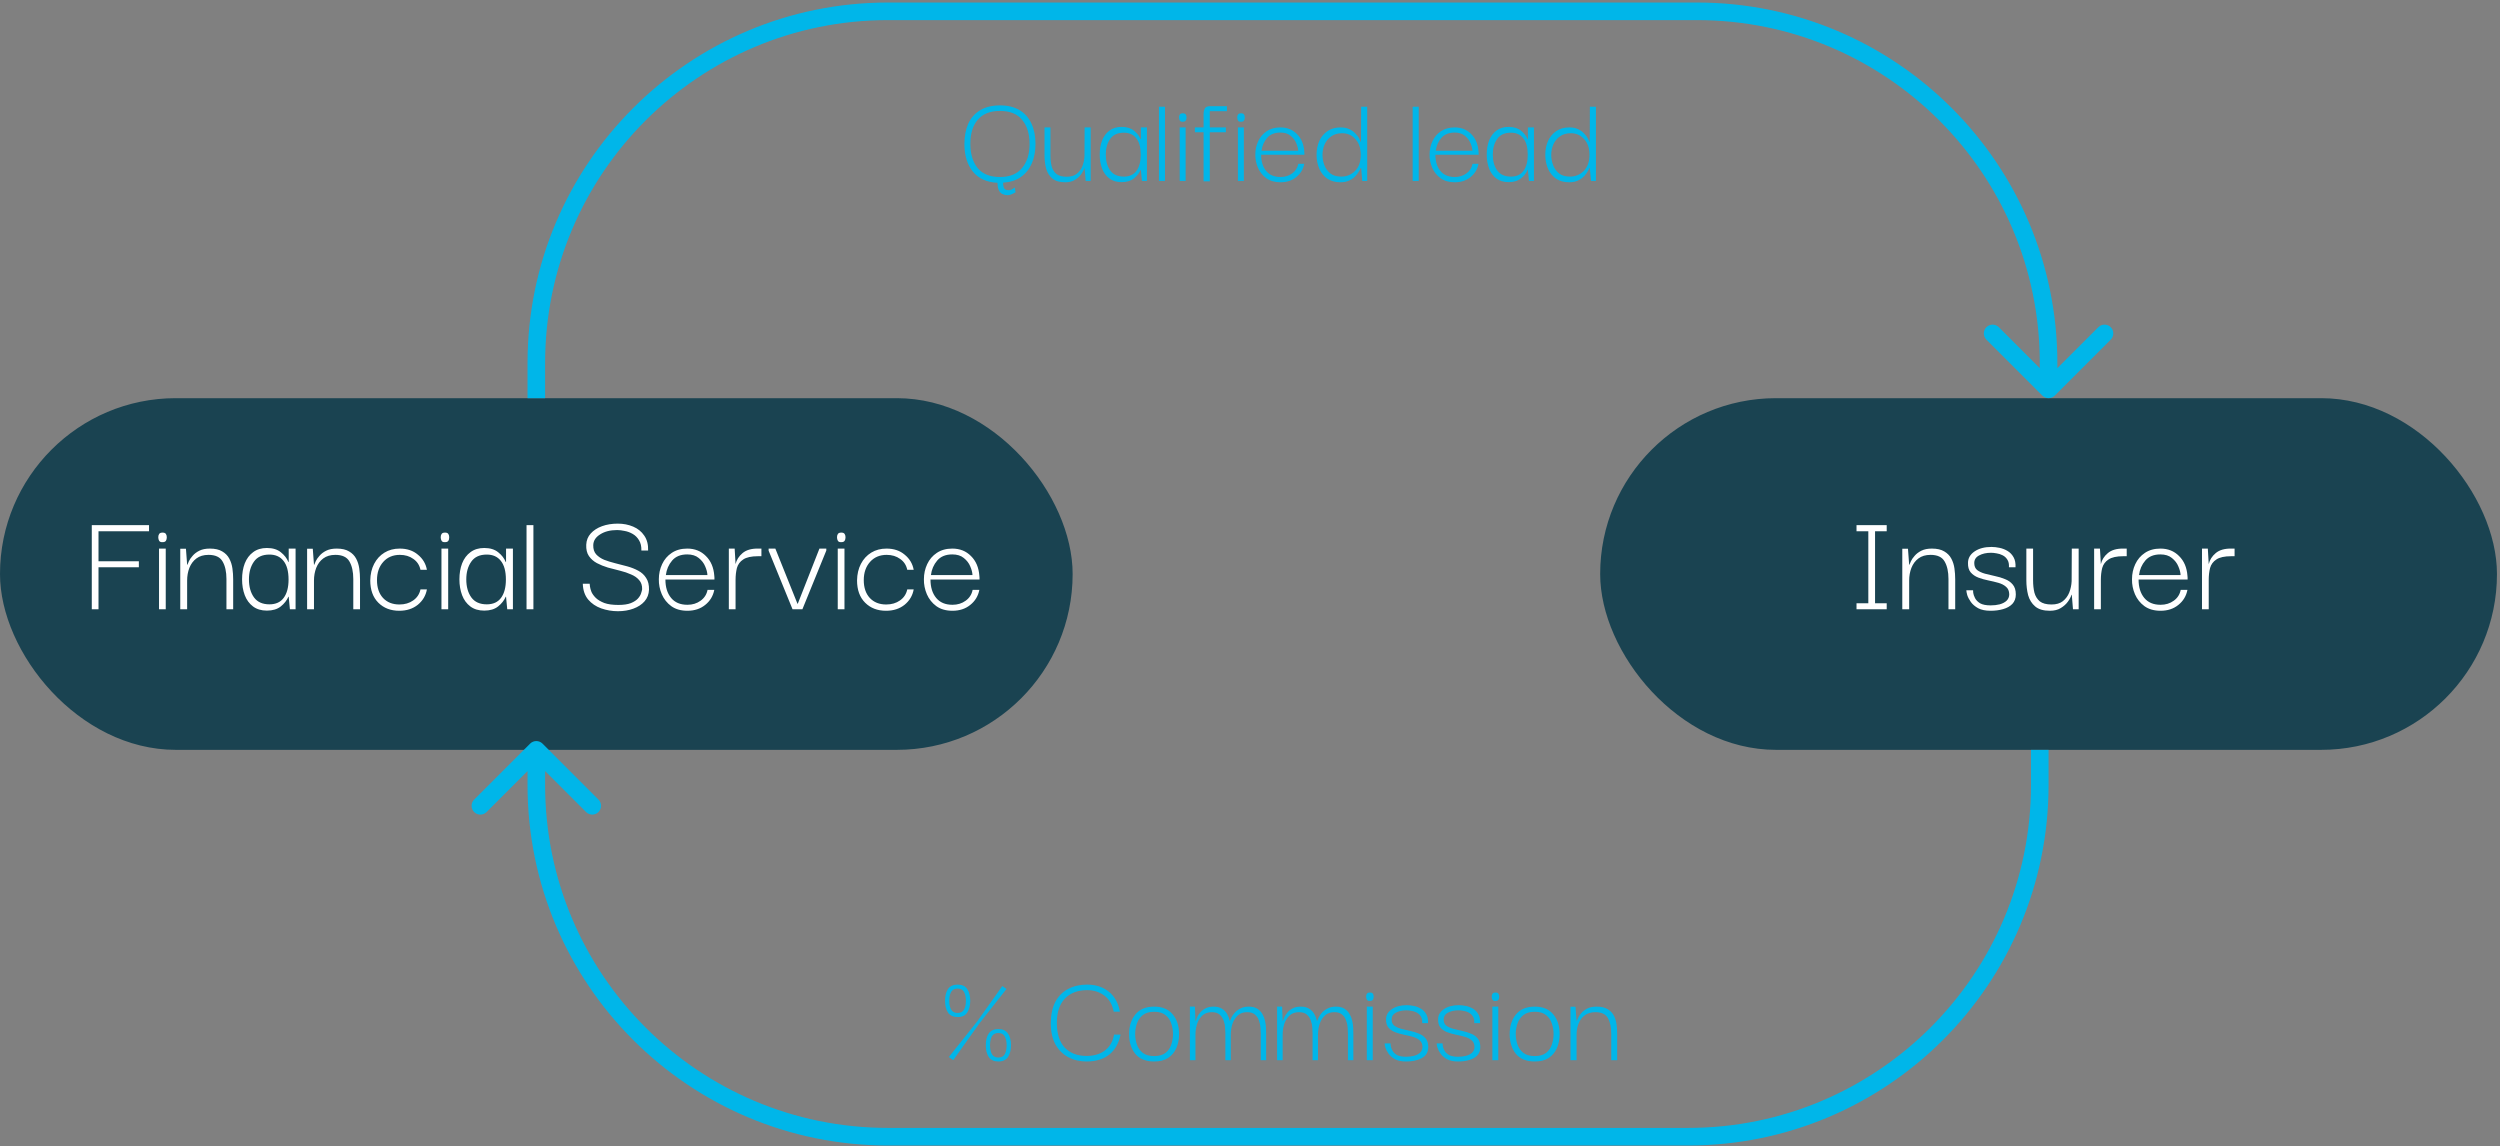
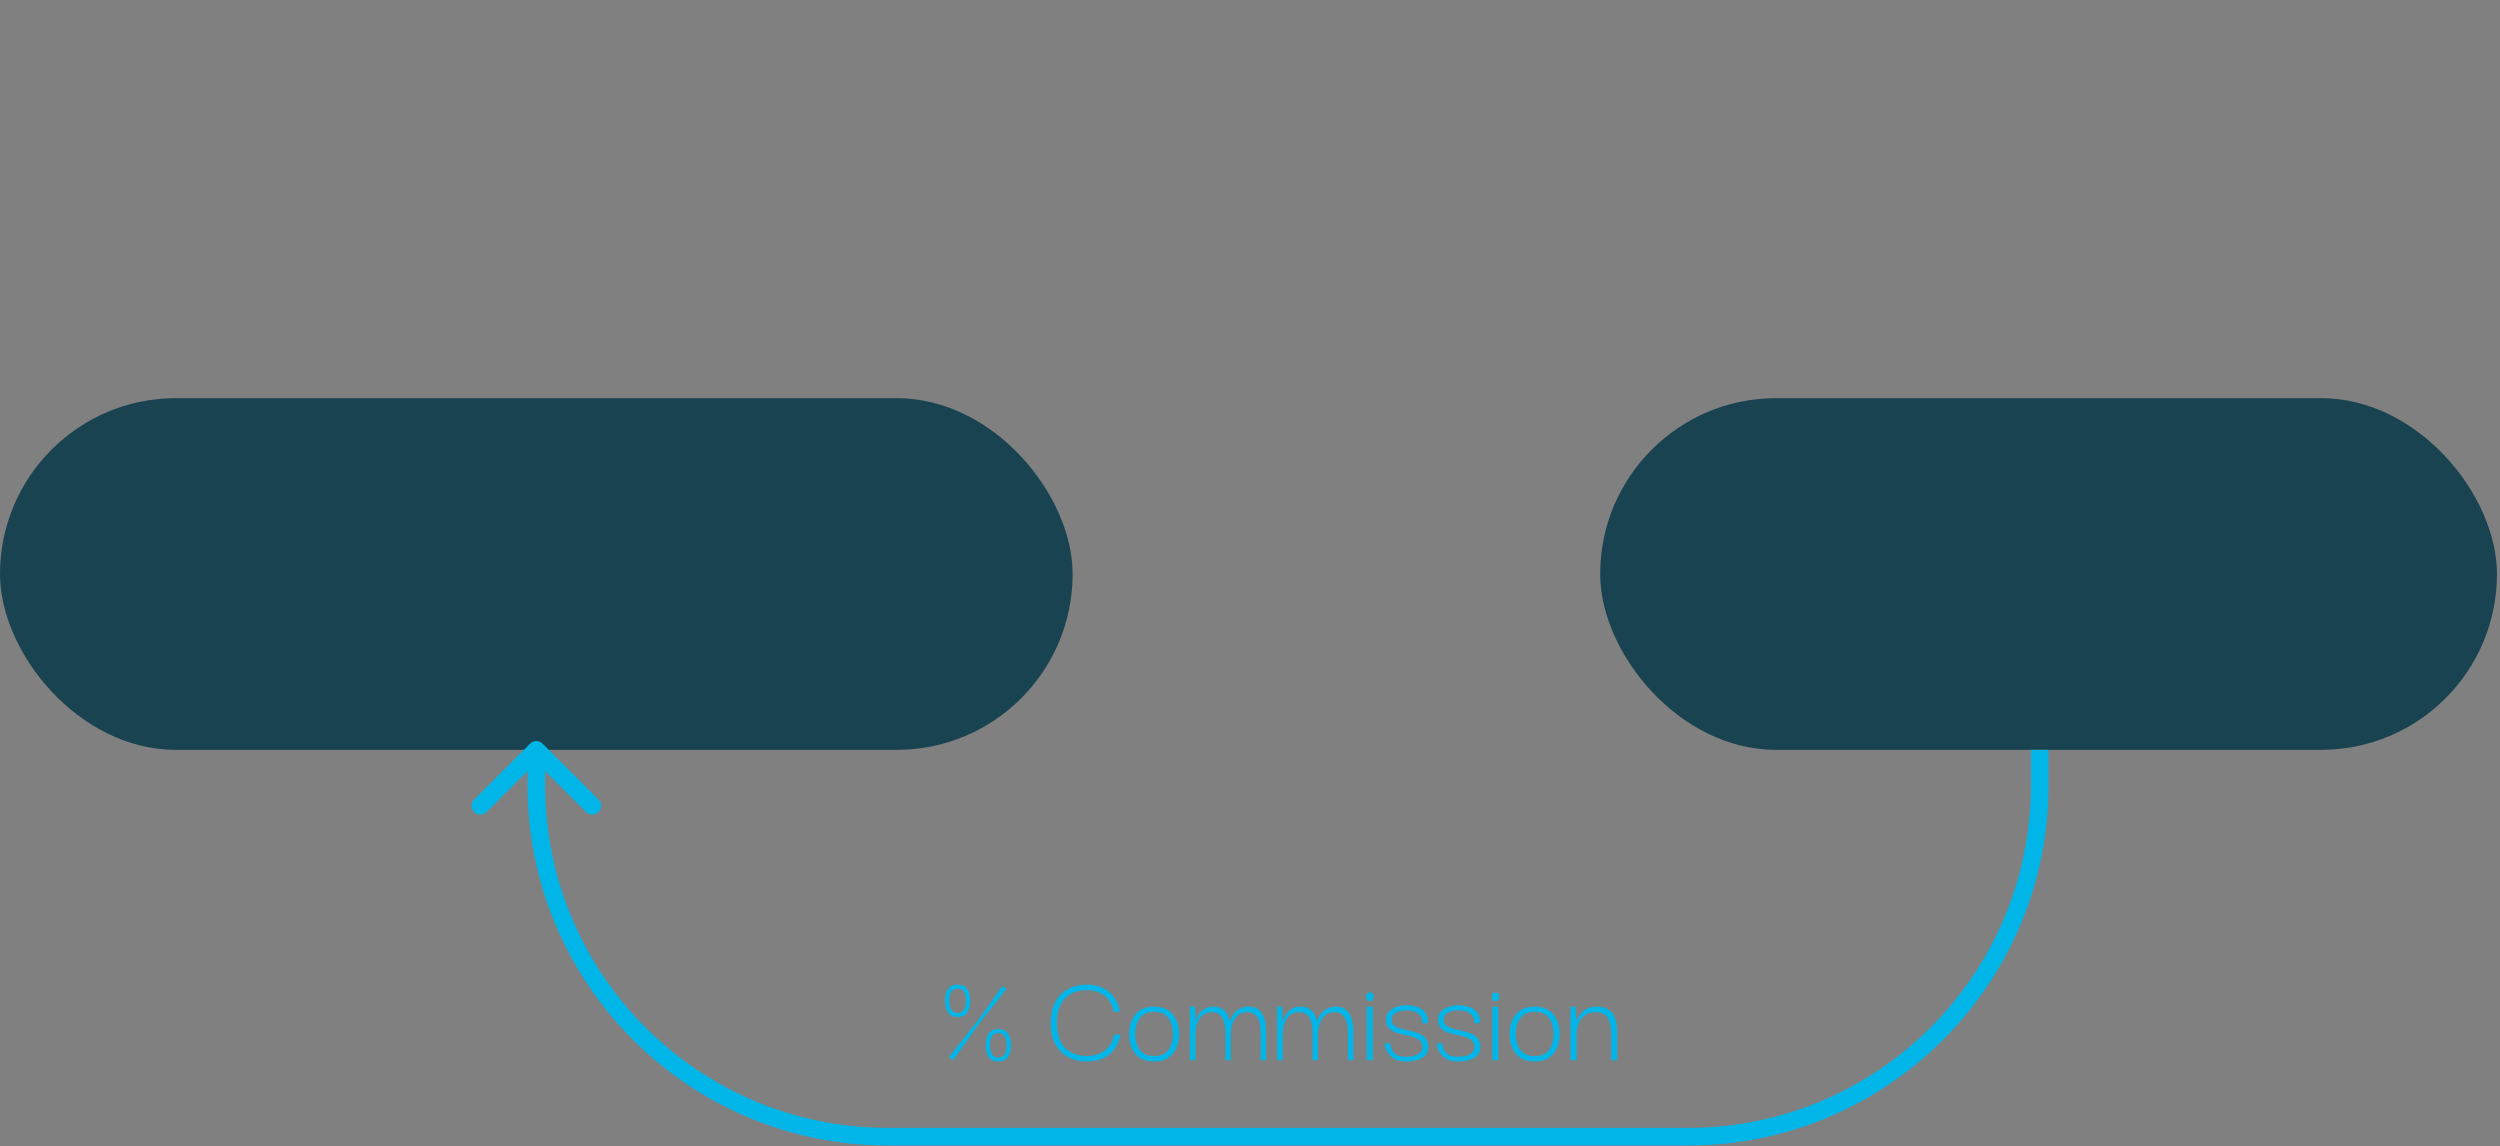
<svg xmlns="http://www.w3.org/2000/svg" width="663" height="304" viewBox="0 0 663 304" fill="none">
  <rect x="0" y="0" width="663" height="304" fill="#808080" stroke="none" />
  <rect y="105.594" width="284.464" height="93.267" rx="46.633" fill="#1A4351" />
  <rect x="424.365" y="105.594" width="237.83" height="93.267" rx="46.633" fill="#1A4351" />
-   <path d="M26.124 161.579H24.34V139.262H39.522V140.887H26.124V148.855H36.826V150.44H26.124V161.579ZM43.123 143.781C42.673 143.807 42.37 143.688 42.211 143.424C42.052 143.16 41.973 142.843 41.973 142.473C41.973 142.129 42.052 141.839 42.211 141.601C42.37 141.363 42.673 141.244 43.123 141.244C43.545 141.244 43.836 141.363 43.995 141.601C44.153 141.839 44.233 142.129 44.233 142.473C44.233 142.869 44.153 143.186 43.995 143.424C43.836 143.662 43.545 143.781 43.123 143.781ZM42.171 161.579V145.485H43.955V161.579H42.171ZM47.805 161.579V145.525H49.312L49.629 149.766H49.708C49.761 149.581 49.893 149.264 50.104 148.815C50.316 148.366 50.646 147.89 51.095 147.388C51.544 146.86 52.139 146.41 52.879 146.04C53.619 145.67 54.544 145.485 55.654 145.485C57.028 145.485 58.124 145.736 58.944 146.239C59.763 146.714 60.384 147.348 60.807 148.141C61.229 148.934 61.507 149.806 61.639 150.757C61.771 151.709 61.837 152.66 61.837 153.611V161.579H60.053V153.572C60.053 151.616 59.71 150.057 59.023 148.894C58.362 147.732 57.12 147.15 55.297 147.15C54.002 147.15 52.932 147.467 52.086 148.102C51.267 148.709 50.646 149.542 50.223 150.599C49.827 151.629 49.629 152.752 49.629 153.968V161.579H47.805ZM70.778 161.935C69.298 161.935 68.069 161.565 67.091 160.825C66.113 160.086 65.387 159.095 64.911 157.853C64.435 156.584 64.198 155.184 64.198 153.651C64.198 152.065 64.435 150.652 64.911 149.41C65.413 148.141 66.153 147.15 67.131 146.437C68.109 145.697 69.324 145.327 70.778 145.327C72.337 145.327 73.579 145.71 74.504 146.476C75.428 147.216 76.089 148.075 76.486 149.053H76.565V145.485H78.388V161.579H76.882L76.565 158.249H76.486C76.063 159.227 75.389 160.086 74.464 160.825C73.539 161.565 72.31 161.935 70.778 161.935ZM71.451 160.271C73.143 160.271 74.411 159.689 75.257 158.526C76.102 157.364 76.525 155.752 76.525 153.691C76.525 151.497 76.076 149.846 75.177 148.736C74.305 147.626 73.063 147.071 71.451 147.071C69.575 147.071 68.201 147.705 67.329 148.974C66.457 150.216 66.021 151.775 66.021 153.651C66.021 155.606 66.47 157.205 67.369 158.447C68.267 159.663 69.628 160.271 71.451 160.271ZM81.444 161.579V145.525H82.95L83.267 149.766H83.346C83.399 149.581 83.531 149.264 83.743 148.815C83.954 148.366 84.284 147.89 84.734 147.388C85.183 146.86 85.778 146.41 86.517 146.04C87.257 145.67 88.182 145.485 89.292 145.485C90.666 145.485 91.763 145.736 92.582 146.239C93.401 146.714 94.022 147.348 94.445 148.141C94.868 148.934 95.145 149.806 95.278 150.757C95.41 151.709 95.476 152.66 95.476 153.611V161.579H93.692V153.572C93.692 151.616 93.348 150.057 92.661 148.894C92.001 147.732 90.759 147.15 88.935 147.15C87.641 147.15 86.57 147.467 85.725 148.102C84.905 148.709 84.284 149.542 83.862 150.599C83.465 151.629 83.267 152.752 83.267 153.968V161.579H81.444ZM105.883 161.975C103.61 161.975 101.76 161.262 100.333 159.835C98.906 158.408 98.193 156.439 98.193 153.928C98.219 152.264 98.563 150.797 99.223 149.529C99.884 148.26 100.796 147.269 101.958 146.556C103.121 145.842 104.469 145.485 106.002 145.485C107.957 145.485 109.569 146.027 110.837 147.111C112.132 148.168 112.925 149.502 113.216 151.114H111.511C111.247 149.872 110.613 148.908 109.609 148.22C108.631 147.507 107.442 147.15 106.041 147.15C104.218 147.15 102.751 147.771 101.641 149.013C100.531 150.255 99.977 151.867 99.977 153.849C99.977 155.831 100.505 157.403 101.562 158.566C102.645 159.729 104.099 160.31 105.922 160.31C107.349 160.31 108.565 159.953 109.569 159.24C110.6 158.526 111.247 157.549 111.511 156.307H113.216C112.925 157.945 112.119 159.306 110.798 160.389C109.476 161.446 107.838 161.975 105.883 161.975ZM118.025 143.781C117.576 143.807 117.272 143.688 117.114 143.424C116.955 143.16 116.876 142.843 116.876 142.473C116.876 142.129 116.955 141.839 117.114 141.601C117.272 141.363 117.576 141.244 118.025 141.244C118.448 141.244 118.739 141.363 118.897 141.601C119.056 141.839 119.135 142.129 119.135 142.473C119.135 142.869 119.056 143.186 118.897 143.424C118.739 143.662 118.448 143.781 118.025 143.781ZM117.074 161.579V145.485H118.858V161.579H117.074ZM128.416 161.935C126.936 161.935 125.707 161.565 124.729 160.825C123.752 160.086 123.025 159.095 122.549 157.853C122.074 156.584 121.836 155.184 121.836 153.651C121.836 152.065 122.074 150.652 122.549 149.41C123.051 148.141 123.791 147.15 124.769 146.437C125.747 145.697 126.962 145.327 128.416 145.327C129.975 145.327 131.217 145.71 132.142 146.476C133.067 147.216 133.727 148.075 134.124 149.053H134.203V145.485H136.026V161.579H134.52L134.203 158.249H134.124C133.701 159.227 133.027 160.086 132.102 160.825C131.177 161.565 129.948 161.935 128.416 161.935ZM129.09 160.271C130.781 160.271 132.049 159.689 132.895 158.526C133.741 157.364 134.163 155.752 134.163 153.691C134.163 151.497 133.714 149.846 132.816 148.736C131.944 147.626 130.702 147.071 129.09 147.071C127.213 147.071 125.839 147.705 124.967 148.974C124.095 150.216 123.659 151.775 123.659 153.651C123.659 155.606 124.108 157.205 125.007 158.447C125.905 159.663 127.266 160.271 129.09 160.271ZM139.637 161.579V139.262H141.46V161.579H139.637ZM163.873 162.094C162.341 162.094 160.861 161.843 159.434 161.341C158.033 160.839 156.884 160.059 155.985 159.002C155.087 157.919 154.611 156.518 154.558 154.8H156.382C156.382 154.88 156.408 155.131 156.461 155.554C156.514 155.95 156.646 156.426 156.857 156.981C157.095 157.509 157.478 158.038 158.007 158.566C158.562 159.095 159.315 159.544 160.266 159.914C161.217 160.257 162.459 160.429 163.992 160.429C165.366 160.429 166.463 160.271 167.282 159.953C168.128 159.61 168.762 159.2 169.185 158.725C169.608 158.249 169.885 157.787 170.017 157.337C170.176 156.862 170.268 156.505 170.295 156.267C170.321 155.263 170.057 154.457 169.502 153.849C168.973 153.215 168.26 152.713 167.361 152.343C166.489 151.946 165.512 151.616 164.428 151.352C163.371 151.088 162.301 150.81 161.217 150.519C160.16 150.202 159.183 149.806 158.284 149.33C157.412 148.855 156.712 148.234 156.183 147.467C155.655 146.701 155.417 145.697 155.47 144.455C155.523 143.292 155.919 142.301 156.659 141.482C157.425 140.636 158.43 139.989 159.672 139.54C160.914 139.09 162.301 138.866 163.834 138.866C165.313 138.866 166.674 139.13 167.916 139.659C169.158 140.187 170.136 140.98 170.85 142.037C171.59 143.094 171.933 144.415 171.88 146.001H170.096C170.123 144.891 169.912 143.979 169.462 143.266C169.039 142.552 168.485 141.997 167.797 141.601C167.11 141.204 166.397 140.94 165.657 140.808C164.917 140.65 164.256 140.57 163.675 140.57C161.852 140.57 160.345 140.953 159.156 141.72C157.967 142.46 157.359 143.411 157.333 144.574C157.306 145.578 157.558 146.384 158.086 146.992C158.641 147.599 159.354 148.088 160.227 148.458C161.125 148.802 162.103 149.106 163.16 149.37C164.243 149.634 165.313 149.912 166.37 150.202C167.427 150.493 168.392 150.876 169.264 151.352C170.163 151.828 170.863 152.475 171.365 153.294C171.893 154.087 172.144 155.118 172.118 156.386C172.065 157.602 171.669 158.632 170.929 159.478C170.189 160.323 169.198 160.971 167.956 161.42C166.74 161.869 165.38 162.094 163.873 162.094ZM182.295 161.975C180.577 161.975 179.15 161.565 178.014 160.746C176.904 159.927 176.072 158.883 175.517 157.615C174.962 156.32 174.698 154.985 174.724 153.611C174.724 152.184 175.015 150.85 175.596 149.608C176.177 148.366 177.023 147.375 178.133 146.635C179.269 145.869 180.643 145.485 182.255 145.485C184.264 145.485 185.915 146.146 187.21 147.467C188.531 148.762 189.271 150.506 189.43 152.7C189.456 152.832 189.469 152.99 189.469 153.175C189.469 153.36 189.469 153.532 189.469 153.691H176.468C176.468 155.725 176.97 157.351 177.974 158.566C178.978 159.782 180.419 160.389 182.295 160.389C183.643 160.389 184.805 160.033 185.783 159.319C186.787 158.606 187.408 157.641 187.646 156.426H189.43C189.113 158.064 188.307 159.399 187.012 160.429C185.743 161.46 184.171 161.975 182.295 161.975ZM176.587 152.501H187.606C187.58 151.814 187.382 151.048 187.012 150.202C186.668 149.357 186.1 148.617 185.307 147.983C184.541 147.348 183.524 147.031 182.255 147.031C180.511 147.031 179.177 147.573 178.252 148.656C177.327 149.74 176.772 151.022 176.587 152.501ZM193.287 161.579V145.485H194.833L195.071 149.608C195.335 148.472 195.956 147.494 196.934 146.675C197.912 145.855 199.286 145.459 201.056 145.485H201.928V147.507H201.056C199.259 147.507 197.938 147.798 197.092 148.379C196.247 148.934 195.692 149.687 195.428 150.638C195.19 151.59 195.071 152.647 195.071 153.809V161.579H193.287ZM217.315 145.485H219.138V146.001L212.796 161.579H210.18L203.838 146.04V145.485H205.621L211.488 160.112H211.567L217.315 145.485ZM223.121 143.781C222.672 143.807 222.368 143.688 222.21 143.424C222.051 143.16 221.972 142.843 221.972 142.473C221.972 142.129 222.051 141.839 222.21 141.601C222.368 141.363 222.672 141.244 223.121 141.244C223.544 141.244 223.835 141.363 223.993 141.601C224.152 141.839 224.231 142.129 224.231 142.473C224.231 142.869 224.152 143.186 223.993 143.424C223.835 143.662 223.544 143.781 223.121 143.781ZM222.17 161.579V145.485H223.954V161.579H222.17ZM234.978 161.975C232.706 161.975 230.856 161.262 229.429 159.835C228.002 158.408 227.289 156.439 227.289 153.928C227.315 152.264 227.658 150.797 228.319 149.529C228.98 148.26 229.891 147.269 231.054 146.556C232.217 145.842 233.565 145.485 235.097 145.485C237.053 145.485 238.665 146.027 239.933 147.111C241.228 148.168 242.021 149.502 242.311 151.114H240.607C240.343 149.872 239.709 148.908 238.704 148.22C237.727 147.507 236.537 147.15 235.137 147.15C233.314 147.15 231.847 147.771 230.737 149.013C229.627 150.255 229.072 151.867 229.072 153.849C229.072 155.831 229.601 157.403 230.658 158.566C231.741 159.729 233.195 160.31 235.018 160.31C236.445 160.31 237.661 159.953 238.665 159.24C239.695 158.526 240.343 157.549 240.607 156.307H242.311C242.021 157.945 241.215 159.306 239.894 160.389C238.572 161.446 236.934 161.975 234.978 161.975ZM252.591 161.975C250.873 161.975 249.446 161.565 248.31 160.746C247.2 159.927 246.368 158.883 245.813 157.615C245.258 156.32 244.994 154.985 245.02 153.611C245.02 152.184 245.311 150.85 245.892 149.608C246.474 148.366 247.319 147.375 248.429 146.635C249.565 145.869 250.94 145.485 252.551 145.485C254.56 145.485 256.211 146.146 257.506 147.467C258.828 148.762 259.567 150.506 259.726 152.7C259.752 152.832 259.766 152.99 259.766 153.175C259.766 153.36 259.766 153.532 259.766 153.691H246.764C246.764 155.725 247.266 157.351 248.271 158.566C249.275 159.782 250.715 160.389 252.591 160.389C253.939 160.389 255.102 160.033 256.079 159.319C257.083 158.606 257.704 157.641 257.942 156.426H259.726C259.409 158.064 258.603 159.399 257.308 160.429C256.04 161.46 254.467 161.975 252.591 161.975ZM246.883 152.501H257.903C257.876 151.814 257.678 151.048 257.308 150.202C256.965 149.357 256.396 148.617 255.604 147.983C254.837 147.348 253.82 147.031 252.551 147.031C250.807 147.031 249.473 147.573 248.548 148.656C247.623 149.74 247.068 151.022 246.883 152.501Z" fill="white" />
-   <path d="M500.355 159.993V161.579H492.348V159.993H495.479V140.887H492.348V139.262H500.355V140.887H497.263V159.993H500.355ZM504.487 161.579V145.525H505.993L506.31 149.766H506.39C506.442 149.581 506.575 149.264 506.786 148.815C506.997 148.366 507.328 147.89 507.777 147.388C508.226 146.86 508.821 146.41 509.561 146.04C510.301 145.67 511.225 145.485 512.335 145.485C513.709 145.485 514.806 145.736 515.625 146.239C516.444 146.714 517.065 147.348 517.488 148.141C517.911 148.934 518.189 149.806 518.321 150.757C518.453 151.709 518.519 152.66 518.519 153.611V161.579H516.735V153.572C516.735 151.616 516.392 150.057 515.705 148.894C515.044 147.732 513.802 147.15 511.979 147.15C510.684 147.15 509.613 147.467 508.768 148.102C507.949 148.709 507.328 149.542 506.905 150.599C506.508 151.629 506.31 152.752 506.31 153.968V161.579H504.487ZM527.895 161.975C526.548 161.975 525.451 161.75 524.605 161.301C523.76 160.825 523.112 160.271 522.663 159.636C522.214 159.002 521.897 158.394 521.712 157.813C521.553 157.232 521.474 156.809 521.474 156.545H523.258C523.258 156.571 523.271 156.796 523.297 157.218C523.35 157.615 523.509 158.077 523.773 158.606C524.037 159.134 524.486 159.597 525.121 159.993C525.781 160.363 526.719 160.548 527.935 160.548C528.781 160.548 529.573 160.456 530.313 160.271C531.08 160.059 531.687 159.742 532.137 159.319C532.612 158.87 532.85 158.289 532.85 157.575C532.824 156.73 532.546 156.082 532.018 155.633C531.489 155.157 530.802 154.8 529.956 154.563C529.111 154.325 528.226 154.113 527.301 153.928C526.376 153.743 525.491 153.492 524.645 153.175C523.826 152.858 523.152 152.396 522.623 151.788C522.121 151.18 521.883 150.348 521.91 149.291C521.91 148.049 522.491 147.031 523.654 146.239C524.817 145.446 526.31 145.049 528.133 145.049C528.82 145.049 529.534 145.129 530.274 145.287C531.04 145.446 531.753 145.723 532.414 146.12C533.075 146.516 533.603 147.071 534 147.784C534.396 148.472 534.568 149.357 534.515 150.44H532.771C532.824 149.621 532.691 148.96 532.374 148.458C532.057 147.93 531.634 147.533 531.106 147.269C530.604 147.005 530.075 146.833 529.52 146.754C528.965 146.648 528.463 146.595 528.014 146.595C526.772 146.595 525.715 146.833 524.843 147.309C523.997 147.758 523.575 148.432 523.575 149.33C523.575 150.15 523.839 150.771 524.367 151.193C524.896 151.59 525.583 151.907 526.429 152.145C527.274 152.356 528.16 152.567 529.084 152.779C530.009 152.964 530.881 153.228 531.701 153.572C532.546 153.889 533.233 154.364 533.762 154.999C534.317 155.633 534.594 156.518 534.594 157.654C534.594 158.659 534.29 159.491 533.682 160.152C533.075 160.786 532.255 161.248 531.225 161.539C530.221 161.83 529.111 161.975 527.895 161.975ZM543.611 161.975C541.92 161.975 540.625 161.592 539.727 160.825C538.828 160.059 538.207 159.068 537.864 157.853C537.547 156.611 537.388 155.289 537.388 153.889V145.485H539.172V153.889C539.172 155.104 539.291 156.201 539.528 157.179C539.793 158.13 540.268 158.896 540.955 159.478C541.669 160.033 542.7 160.31 544.047 160.31C545.316 160.31 546.32 160.02 547.06 159.438C547.826 158.83 548.394 158.064 548.764 157.139C549.134 156.188 549.346 155.184 549.398 154.127L549.438 145.485H551.261V161.579H549.755L549.438 157.734H549.359C549.2 158.289 548.883 158.896 548.407 159.557C547.932 160.218 547.298 160.786 546.505 161.262C545.739 161.737 544.774 161.975 543.611 161.975ZM555.363 161.579V145.485H556.909L557.147 149.608C557.411 148.472 558.032 147.494 559.01 146.675C559.988 145.855 561.362 145.459 563.132 145.485H564.004V147.507H563.132C561.335 147.507 560.014 147.798 559.168 148.379C558.323 148.934 557.768 149.687 557.504 150.638C557.266 151.59 557.147 152.647 557.147 153.809V161.579H555.363ZM572.977 161.975C571.259 161.975 569.832 161.565 568.696 160.746C567.586 159.927 566.754 158.883 566.199 157.615C565.644 156.32 565.38 154.985 565.406 153.611C565.406 152.184 565.697 150.85 566.278 149.608C566.86 148.366 567.705 147.375 568.815 146.635C569.951 145.869 571.326 145.485 572.937 145.485C574.946 145.485 576.597 146.146 577.892 147.467C579.214 148.762 579.953 150.506 580.112 152.7C580.138 152.832 580.152 152.99 580.152 153.175C580.152 153.36 580.152 153.532 580.152 153.691H567.15C567.15 155.725 567.652 157.351 568.657 158.566C569.661 159.782 571.101 160.389 572.977 160.389C574.325 160.389 575.488 160.033 576.465 159.319C577.469 158.606 578.09 157.641 578.328 156.426H580.112C579.795 158.064 578.989 159.399 577.694 160.429C576.426 161.46 574.853 161.975 572.977 161.975ZM567.269 152.501H578.289C578.262 151.814 578.064 151.048 577.694 150.202C577.351 149.357 576.782 148.617 575.99 147.983C575.223 147.348 574.206 147.031 572.937 147.031C571.193 147.031 569.859 147.573 568.934 148.656C568.009 149.74 567.454 151.022 567.269 152.501ZM583.969 161.579V145.485H585.515L585.753 149.608C586.017 148.472 586.638 147.494 587.616 146.675C588.594 145.855 589.968 145.459 591.738 145.485H592.611V147.507H591.738C589.942 147.507 588.62 147.798 587.775 148.379C586.929 148.934 586.374 149.687 586.11 150.638C585.872 151.59 585.753 152.647 585.753 153.809V161.579H583.969Z" fill="white" />
-   <path d="M541.631 104.911C542.542 105.821 544.018 105.821 544.929 104.911L559.767 90.072C560.678 89.161 560.678 87.685 559.767 86.774C558.857 85.864 557.38 85.864 556.47 86.774L543.28 99.964L530.09 86.774C529.179 85.864 527.703 85.864 526.792 86.774C525.882 87.685 525.882 89.161 526.792 90.072L541.631 104.911ZM144.564 105.594V96.267H139.901V105.594H144.564ZM235.499 5.332H450.013V0.668H235.499V5.332ZM540.948 96.267V103.262H545.612V96.267H540.948ZM450.013 5.332C500.235 5.332 540.948 46.045 540.948 96.267H545.612C545.612 43.469 502.811 0.668 450.013 0.668V5.332ZM144.564 96.267C144.564 46.045 185.277 5.332 235.499 5.332V0.668C182.702 0.668 139.901 43.469 139.901 96.267H144.564Z" fill="#00B6E9" />
  <path d="M143.88 197.212C142.97 196.301 141.493 196.301 140.583 197.212L125.744 212.051C124.834 212.961 124.834 214.437 125.744 215.348C126.655 216.259 128.131 216.259 129.042 215.348L142.232 202.158L155.421 215.348C156.332 216.259 157.808 216.259 158.719 215.348C159.63 214.437 159.63 212.961 158.719 212.051L143.88 197.212ZM538.616 198.861L538.616 208.187L543.279 208.187L543.279 198.861L538.616 198.861ZM447.68 299.122L235.498 299.122L235.498 303.786L447.68 303.786L447.68 299.122ZM144.563 208.187L144.563 198.861L139.9 198.861L139.9 208.187L144.563 208.187ZM235.498 299.122C185.276 299.122 144.563 258.409 144.563 208.187L139.9 208.187C139.9 260.985 182.701 303.786 235.498 303.786L235.498 299.122ZM538.616 208.187C538.616 258.409 497.903 299.122 447.68 299.122L447.68 303.786C500.478 303.786 543.279 260.985 543.279 208.187L538.616 208.187Z" fill="#00B6E9" />
  <path d="M253.985 269.72C252.819 269.72 251.968 269.336 251.432 268.566C250.896 267.773 250.628 266.724 250.628 265.418C250.628 264.113 250.884 263.075 251.397 262.306C251.933 261.513 252.796 261.117 253.985 261.117C255.151 261.117 255.99 261.513 256.503 262.306C257.04 263.075 257.308 264.113 257.308 265.418C257.308 266.678 257.04 267.715 256.503 268.531C255.99 269.324 255.151 269.72 253.985 269.72ZM252.796 281.157L251.642 280.318L259.161 270.875L265.807 261.501L266.926 262.271L259.791 271.329L252.796 281.157ZM253.95 268.636C254.766 268.636 255.338 268.333 255.664 267.727C255.99 267.121 256.154 266.351 256.154 265.418C256.154 264.462 255.99 263.681 255.664 263.075C255.338 262.469 254.766 262.166 253.95 262.166C253.157 262.166 252.586 262.469 252.236 263.075C251.91 263.658 251.747 264.439 251.747 265.418C251.747 266.351 251.91 267.121 252.236 267.727C252.586 268.333 253.157 268.636 253.95 268.636ZM264.757 281.507C263.615 281.507 262.776 281.122 262.239 280.353C261.703 279.56 261.435 278.511 261.435 277.205C261.435 275.899 261.691 274.862 262.204 274.092C262.741 273.299 263.592 272.903 264.757 272.903C265.923 272.903 266.774 273.299 267.311 274.092C267.847 274.862 268.115 275.899 268.115 277.205C268.115 278.464 267.847 279.502 267.311 280.318C266.774 281.111 265.923 281.507 264.757 281.507ZM264.757 280.458C265.574 280.458 266.145 280.155 266.471 279.548C266.798 278.919 266.961 278.149 266.961 277.24C266.961 276.284 266.798 275.503 266.471 274.897C266.145 274.267 265.574 273.952 264.757 273.952C263.965 273.952 263.393 274.255 263.044 274.862C262.717 275.445 262.554 276.237 262.554 277.24C262.554 278.149 262.717 278.919 263.044 279.548C263.393 280.155 263.965 280.458 264.757 280.458ZM288.146 281.507C286.35 281.507 284.73 281.122 283.284 280.353C281.862 279.583 280.731 278.452 279.892 276.96C279.075 275.445 278.667 273.568 278.667 271.329C278.691 269.068 279.099 267.179 279.892 265.663C280.708 264.148 281.839 263.017 283.284 262.271C284.73 261.501 286.397 261.117 288.286 261.117C290.571 261.117 292.483 261.734 294.021 262.97C295.584 264.206 296.575 265.978 296.994 268.286H295.351C295.001 266.421 294.185 265.01 292.902 264.054C291.62 263.075 290.081 262.585 288.286 262.585C285.814 262.585 283.855 263.332 282.41 264.824C280.987 266.316 280.276 268.461 280.276 271.259C280.276 274.151 280.976 276.342 282.375 277.835C283.797 279.304 285.721 280.038 288.146 280.038C290.128 280.038 291.76 279.548 293.042 278.569C294.325 277.59 295.129 276.191 295.455 274.372H297.169C296.726 276.634 295.735 278.394 294.196 279.653C292.657 280.889 290.641 281.507 288.146 281.507ZM306.08 281.507C303.865 281.507 302.198 280.831 301.079 279.478C299.983 278.103 299.435 276.366 299.435 274.267C299.435 272.122 299.994 270.373 301.114 269.021C302.233 267.645 303.888 266.957 306.08 266.957C308.225 266.957 309.857 267.634 310.976 268.986C312.119 270.315 312.69 272.075 312.69 274.267C312.69 275.643 312.445 276.879 311.956 277.974C311.489 279.047 310.767 279.91 309.787 280.563C308.831 281.192 307.596 281.507 306.08 281.507ZM306.08 280.073C307.386 280.073 308.4 279.782 309.123 279.199C309.846 278.616 310.347 277.881 310.627 276.995C310.93 276.086 311.081 275.165 311.081 274.232C311.081 273.276 310.93 272.355 310.627 271.469C310.347 270.56 309.846 269.814 309.123 269.231C308.4 268.624 307.386 268.321 306.08 268.321C304.774 268.321 303.76 268.624 303.037 269.231C302.314 269.814 301.801 270.56 301.498 271.469C301.195 272.355 301.044 273.276 301.044 274.232C301.044 275.165 301.195 276.086 301.498 276.995C301.801 277.881 302.314 278.616 303.037 279.199C303.76 279.782 304.774 280.073 306.08 280.073ZM315.565 281.157V266.957H316.894L317.034 270.735H317.104C317.174 270.525 317.29 270.222 317.454 269.825C317.64 269.406 317.908 268.986 318.258 268.566C318.608 268.123 319.074 267.75 319.657 267.447C320.24 267.121 320.963 266.957 321.826 266.957C322.758 266.957 323.504 267.144 324.064 267.517C324.647 267.867 325.102 268.333 325.428 268.916C325.754 269.499 325.988 270.105 326.128 270.735H326.197C326.267 270.525 326.396 270.222 326.582 269.825C326.792 269.406 327.083 268.986 327.457 268.566C327.853 268.123 328.354 267.75 328.96 267.447C329.567 267.121 330.301 266.957 331.164 266.957C332.097 266.957 332.854 267.144 333.437 267.517C334.02 267.89 334.475 268.368 334.801 268.951C335.128 269.511 335.361 270.117 335.501 270.77C335.641 271.423 335.722 272.052 335.746 272.658C335.769 273.241 335.781 273.731 335.781 274.127V281.157H334.347V274.092C334.347 273.696 334.323 273.195 334.277 272.588C334.253 271.959 334.125 271.329 333.892 270.7C333.682 270.047 333.332 269.511 332.843 269.091C332.353 268.648 331.654 268.426 330.744 268.426C329.742 268.426 328.926 268.706 328.296 269.266C327.666 269.825 327.188 270.56 326.862 271.469C326.559 272.378 326.407 273.369 326.407 274.442V281.157H324.973V274.092C324.973 273.696 324.95 273.195 324.903 272.588C324.88 271.959 324.752 271.329 324.519 270.7C324.309 270.047 323.959 269.511 323.469 269.091C322.98 268.648 322.28 268.426 321.371 268.426C320.368 268.426 319.552 268.706 318.923 269.266C318.293 269.825 317.815 270.56 317.489 271.469C317.186 272.378 317.034 273.369 317.034 274.442V281.157H315.565ZM338.688 281.157V266.957H340.017L340.157 270.735H340.227C340.297 270.525 340.414 270.222 340.577 269.825C340.763 269.406 341.032 268.986 341.381 268.566C341.731 268.123 342.197 267.75 342.78 267.447C343.363 267.121 344.086 266.957 344.949 266.957C345.881 266.957 346.628 267.144 347.187 267.517C347.77 267.867 348.225 268.333 348.551 268.916C348.878 269.499 349.111 270.105 349.251 270.735H349.321C349.391 270.525 349.519 270.222 349.705 269.825C349.915 269.406 350.207 268.986 350.58 268.566C350.976 268.123 351.477 267.75 352.084 267.447C352.69 267.121 353.424 266.957 354.287 266.957C355.22 266.957 355.978 267.144 356.56 267.517C357.143 267.89 357.598 268.368 357.924 268.951C358.251 269.511 358.484 270.117 358.624 270.77C358.764 271.423 358.845 272.052 358.869 272.658C358.892 273.241 358.904 273.731 358.904 274.127V281.157H357.47V274.092C357.47 273.696 357.446 273.195 357.4 272.588C357.377 271.959 357.248 271.329 357.015 270.7C356.805 270.047 356.456 269.511 355.966 269.091C355.476 268.648 354.777 268.426 353.867 268.426C352.865 268.426 352.049 268.706 351.419 269.266C350.79 269.825 350.312 270.56 349.985 271.469C349.682 272.378 349.53 273.369 349.53 274.442V281.157H348.096V274.092C348.096 273.696 348.073 273.195 348.027 272.588C348.003 271.959 347.875 271.329 347.642 270.7C347.432 270.047 347.082 269.511 346.593 269.091C346.103 268.648 345.403 268.426 344.494 268.426C343.491 268.426 342.675 268.706 342.046 269.266C341.416 269.825 340.938 270.56 340.612 271.469C340.309 272.378 340.157 273.369 340.157 274.442V281.157H338.688ZM363.315 265.453C362.919 265.477 362.651 265.372 362.511 265.139C362.371 264.905 362.301 264.626 362.301 264.299C362.301 263.996 362.371 263.74 362.511 263.53C362.651 263.32 362.919 263.215 363.315 263.215C363.688 263.215 363.945 263.32 364.085 263.53C364.225 263.74 364.295 263.996 364.295 264.299C364.295 264.649 364.225 264.929 364.085 265.139C363.945 265.348 363.688 265.453 363.315 265.453ZM362.476 281.157V266.957H364.05V281.157H362.476ZM372.868 281.507C371.679 281.507 370.711 281.309 369.965 280.912C369.219 280.493 368.648 280.003 368.251 279.443C367.855 278.884 367.575 278.348 367.412 277.835C367.272 277.322 367.202 276.949 367.202 276.715H368.776C368.776 276.739 368.788 276.937 368.811 277.31C368.858 277.66 368.998 278.068 369.231 278.534C369.464 279 369.86 279.408 370.42 279.758C371.003 280.085 371.831 280.248 372.903 280.248C373.649 280.248 374.349 280.166 375.002 280.003C375.678 279.817 376.214 279.537 376.61 279.164C377.03 278.767 377.24 278.254 377.24 277.625C377.217 276.879 376.972 276.307 376.506 275.911C376.039 275.491 375.433 275.176 374.687 274.967C373.941 274.757 373.16 274.57 372.343 274.407C371.527 274.244 370.746 274.022 370 273.743C369.277 273.463 368.683 273.055 368.216 272.518C367.773 271.982 367.564 271.248 367.587 270.315C367.587 269.219 368.1 268.321 369.126 267.622C370.152 266.922 371.469 266.573 373.078 266.573C373.684 266.573 374.314 266.643 374.967 266.782C375.643 266.922 376.272 267.167 376.855 267.517C377.438 267.867 377.905 268.356 378.254 268.986C378.604 269.592 378.756 270.373 378.709 271.329H377.17C377.217 270.606 377.1 270.023 376.82 269.58C376.54 269.114 376.167 268.764 375.701 268.531C375.258 268.298 374.792 268.147 374.302 268.077C373.812 267.983 373.369 267.937 372.973 267.937C371.877 267.937 370.944 268.147 370.175 268.566C369.429 268.963 369.056 269.557 369.056 270.35C369.056 271.073 369.289 271.621 369.755 271.994C370.222 272.344 370.828 272.623 371.574 272.833C372.32 273.02 373.101 273.206 373.917 273.393C374.733 273.556 375.503 273.789 376.226 274.092C376.972 274.372 377.578 274.792 378.044 275.351C378.534 275.911 378.779 276.692 378.779 277.695C378.779 278.581 378.511 279.315 377.974 279.898C377.438 280.458 376.715 280.866 375.806 281.122C374.92 281.379 373.941 281.507 372.868 281.507ZM386.667 281.507C385.478 281.507 384.51 281.309 383.764 280.912C383.018 280.493 382.447 280.003 382.05 279.443C381.654 278.884 381.374 278.348 381.211 277.835C381.071 277.322 381.001 276.949 381.001 276.715H382.575C382.575 276.739 382.586 276.937 382.61 277.31C382.656 277.66 382.796 278.068 383.029 278.534C383.263 279 383.659 279.408 384.219 279.758C384.802 280.085 385.629 280.248 386.702 280.248C387.448 280.248 388.147 280.166 388.8 280.003C389.477 279.817 390.013 279.537 390.409 279.164C390.829 278.767 391.039 278.254 391.039 277.625C391.015 276.879 390.771 276.307 390.304 275.911C389.838 275.491 389.232 275.176 388.486 274.967C387.739 274.757 386.958 274.57 386.142 274.407C385.326 274.244 384.545 274.022 383.799 273.743C383.076 273.463 382.482 273.055 382.015 272.518C381.572 271.982 381.362 271.248 381.386 270.315C381.386 269.219 381.899 268.321 382.925 267.622C383.95 266.922 385.268 266.573 386.877 266.573C387.483 266.573 388.113 266.643 388.765 266.782C389.442 266.922 390.071 267.167 390.654 267.517C391.237 267.867 391.703 268.356 392.053 268.986C392.403 269.592 392.554 270.373 392.508 271.329H390.969C391.015 270.606 390.899 270.023 390.619 269.58C390.339 269.114 389.966 268.764 389.5 268.531C389.057 268.298 388.591 268.147 388.101 268.077C387.611 267.983 387.168 267.937 386.772 267.937C385.676 267.937 384.743 268.147 383.974 268.566C383.228 268.963 382.855 269.557 382.855 270.35C382.855 271.073 383.088 271.621 383.554 271.994C384.02 272.344 384.627 272.623 385.373 272.833C386.119 273.02 386.9 273.206 387.716 273.393C388.532 273.556 389.302 273.789 390.024 274.092C390.771 274.372 391.377 274.792 391.843 275.351C392.333 275.911 392.578 276.692 392.578 277.695C392.578 278.581 392.31 279.315 391.773 279.898C391.237 280.458 390.514 280.866 389.605 281.122C388.719 281.379 387.739 281.507 386.667 281.507ZM396.617 265.453C396.22 265.477 395.952 265.372 395.812 265.139C395.672 264.905 395.602 264.626 395.602 264.299C395.602 263.996 395.672 263.74 395.812 263.53C395.952 263.32 396.22 263.215 396.617 263.215C396.99 263.215 397.246 263.32 397.386 263.53C397.526 263.74 397.596 263.996 397.596 264.299C397.596 264.649 397.526 264.929 397.386 265.139C397.246 265.348 396.99 265.453 396.617 265.453ZM395.777 281.157V266.957H397.351V281.157H395.777ZM407.009 281.507C404.794 281.507 403.127 280.831 402.008 279.478C400.912 278.103 400.364 276.366 400.364 274.267C400.364 272.122 400.923 270.373 402.043 269.021C403.162 267.645 404.817 266.957 407.009 266.957C409.154 266.957 410.786 267.634 411.905 268.986C413.048 270.315 413.619 272.075 413.619 274.267C413.619 275.643 413.374 276.879 412.885 277.974C412.418 279.047 411.696 279.91 410.716 280.563C409.76 281.192 408.525 281.507 407.009 281.507ZM407.009 280.073C408.315 280.073 409.329 279.782 410.052 279.199C410.775 278.616 411.276 277.881 411.556 276.995C411.859 276.086 412.01 275.165 412.01 274.232C412.01 273.276 411.859 272.355 411.556 271.469C411.276 270.56 410.775 269.814 410.052 269.231C409.329 268.624 408.315 268.321 407.009 268.321C405.703 268.321 404.689 268.624 403.966 269.231C403.243 269.814 402.73 270.56 402.427 271.469C402.124 272.355 401.973 273.276 401.973 274.232C401.973 275.165 402.124 276.086 402.427 276.995C402.73 277.881 403.243 278.616 403.966 279.199C404.689 279.782 405.703 280.073 407.009 280.073ZM416.494 281.157V266.992H417.823L418.103 270.735H418.173C418.219 270.571 418.336 270.292 418.523 269.895C418.709 269.499 419.001 269.079 419.397 268.636C419.793 268.17 420.318 267.773 420.971 267.447C421.624 267.121 422.44 266.957 423.419 266.957C424.632 266.957 425.599 267.179 426.322 267.622C427.045 268.042 427.593 268.601 427.966 269.301C428.339 270 428.584 270.77 428.7 271.609C428.817 272.448 428.875 273.288 428.875 274.127V281.157H427.301V274.092C427.301 272.367 426.998 270.991 426.392 269.965C425.809 268.939 424.713 268.426 423.104 268.426C421.962 268.426 421.017 268.706 420.271 269.266C419.549 269.802 419.001 270.536 418.628 271.469C418.278 272.378 418.103 273.369 418.103 274.442V281.157H416.494Z" fill="#00B6E9" />
-   <path d="M267.235 51.767C266.769 51.767 266.325 51.674 265.906 51.488C265.509 51.325 265.183 50.998 264.926 50.508C264.67 50.042 264.542 49.366 264.542 48.48C261.674 48.34 259.494 47.349 258.001 45.507C256.509 43.665 255.763 41.228 255.763 38.197C255.763 36.145 256.101 34.35 256.777 32.811C257.477 31.272 258.526 30.083 259.925 29.244C261.324 28.381 263.084 27.95 265.206 27.95C267.258 27.95 268.984 28.369 270.383 29.209C271.782 30.048 272.831 31.237 273.53 32.776C274.253 34.292 274.615 36.075 274.615 38.127C274.615 40.086 274.288 41.823 273.635 43.339C272.982 44.831 272.015 46.032 270.732 46.941C269.473 47.827 267.899 48.328 266.011 48.445C266.011 48.888 266.081 49.331 266.221 49.774C266.384 50.217 266.803 50.438 267.48 50.438C267.899 50.438 268.261 50.322 268.564 50.089C268.867 49.856 269.054 49.739 269.123 49.739L269.333 50.998C269.333 50.998 269.217 51.056 268.984 51.173C268.774 51.313 268.506 51.441 268.179 51.558C267.876 51.698 267.561 51.767 267.235 51.767ZM265.171 46.941C267.783 46.941 269.741 46.148 271.047 44.563C272.376 42.977 273.041 40.844 273.041 38.162C273.041 35.504 272.388 33.382 271.082 31.797C269.8 30.211 267.829 29.419 265.171 29.419C262.606 29.419 260.66 30.188 259.33 31.727C258.001 33.242 257.337 35.376 257.337 38.127C257.337 40.809 257.978 42.954 259.261 44.563C260.566 46.148 262.537 46.941 265.171 46.941ZM282.499 48.34C281.006 48.34 279.864 48.002 279.071 47.326C278.278 46.65 277.73 45.775 277.427 44.703C277.148 43.607 277.008 42.441 277.008 41.205V33.79H278.582V41.205C278.582 42.278 278.686 43.245 278.896 44.108C279.129 44.947 279.549 45.624 280.155 46.137C280.785 46.626 281.694 46.871 282.883 46.871C284.003 46.871 284.889 46.614 285.542 46.102C286.218 45.565 286.719 44.889 287.045 44.073C287.372 43.234 287.558 42.348 287.605 41.415L287.64 33.79H289.249V47.99H287.92L287.64 44.598H287.57C287.43 45.087 287.15 45.624 286.731 46.206C286.311 46.789 285.751 47.291 285.052 47.71C284.376 48.13 283.525 48.34 282.499 48.34ZM297.45 48.305C296.144 48.305 295.06 47.979 294.197 47.326C293.334 46.673 292.693 45.798 292.273 44.703C291.854 43.583 291.644 42.348 291.644 40.995C291.644 39.596 291.854 38.349 292.273 37.253C292.716 36.134 293.369 35.259 294.232 34.63C295.095 33.977 296.167 33.651 297.45 33.651C298.825 33.651 299.921 33.989 300.737 34.665C301.553 35.318 302.136 36.075 302.486 36.938H302.556V33.79H304.165V47.99H302.836L302.556 45.052H302.486C302.113 45.915 301.519 46.673 300.702 47.326C299.886 47.979 298.802 48.305 297.45 48.305ZM298.044 46.836C299.537 46.836 300.656 46.323 301.402 45.297C302.148 44.271 302.521 42.849 302.521 41.03C302.521 39.095 302.125 37.638 301.332 36.658C300.563 35.679 299.467 35.189 298.044 35.189C296.389 35.189 295.176 35.749 294.407 36.868C293.637 37.964 293.253 39.34 293.253 40.995C293.253 42.721 293.649 44.131 294.442 45.227C295.235 46.3 296.435 46.836 298.044 46.836ZM307.351 47.99V28.299H308.96V47.99H307.351ZM313.693 32.286C313.297 32.31 313.029 32.205 312.889 31.972C312.749 31.738 312.679 31.459 312.679 31.132C312.679 30.829 312.749 30.573 312.889 30.363C313.029 30.153 313.297 30.048 313.693 30.048C314.066 30.048 314.323 30.153 314.463 30.363C314.603 30.573 314.673 30.829 314.673 31.132C314.673 31.482 314.603 31.762 314.463 31.972C314.323 32.181 314.066 32.286 313.693 32.286ZM312.854 47.99V33.79H314.428V47.99H312.854ZM319.189 48.095V35.084H316.881V33.79H319.189V30.258C319.189 29.698 319.294 29.209 319.504 28.789C319.737 28.369 320.215 28.159 320.938 28.159H325.38V29.488H320.833V33.79H325.1V35.084H320.833V48.095H319.189ZM329.131 32.286C328.735 32.31 328.467 32.205 328.327 31.972C328.187 31.738 328.117 31.459 328.117 31.132C328.117 30.829 328.187 30.573 328.327 30.363C328.467 30.153 328.735 30.048 329.131 30.048C329.504 30.048 329.761 30.153 329.901 30.363C330.041 30.573 330.111 30.829 330.111 31.132C330.111 31.482 330.041 31.762 329.901 31.972C329.761 32.181 329.504 32.286 329.131 32.286ZM328.292 47.99V33.79H329.866V47.99H328.292ZM339.594 48.34C338.078 48.34 336.819 47.979 335.816 47.256C334.837 46.533 334.103 45.612 333.613 44.493C333.123 43.35 332.89 42.173 332.913 40.96C332.913 39.701 333.17 38.524 333.683 37.428C334.196 36.332 334.942 35.458 335.921 34.805C336.924 34.129 338.136 33.79 339.559 33.79C341.331 33.79 342.788 34.373 343.931 35.539C345.096 36.682 345.749 38.221 345.889 40.156C345.912 40.272 345.924 40.412 345.924 40.575C345.924 40.739 345.924 40.89 345.924 41.03H334.452C334.452 42.826 334.895 44.26 335.781 45.332C336.667 46.405 337.938 46.941 339.594 46.941C340.783 46.941 341.809 46.626 342.671 45.997C343.557 45.367 344.105 44.516 344.315 43.444H345.889C345.609 44.889 344.898 46.067 343.756 46.976C342.636 47.885 341.249 48.34 339.594 48.34ZM334.557 39.981H344.28C344.257 39.375 344.082 38.699 343.756 37.952C343.453 37.206 342.951 36.553 342.252 35.994C341.576 35.434 340.678 35.154 339.559 35.154C338.02 35.154 336.842 35.632 336.026 36.588C335.21 37.544 334.72 38.675 334.557 39.981ZM355.483 48.34C354.131 48.34 352.977 48.025 352.021 47.396C351.088 46.743 350.377 45.868 349.887 44.773C349.398 43.653 349.153 42.417 349.153 41.065C349.153 39.69 349.398 38.454 349.887 37.358C350.4 36.262 351.123 35.399 352.056 34.77C353.012 34.117 354.166 33.79 355.518 33.79C356.497 33.79 357.314 33.965 357.966 34.315C358.619 34.641 359.144 35.038 359.54 35.504C359.96 35.947 360.275 36.379 360.485 36.798C360.694 37.195 360.823 37.474 360.869 37.638H360.939L360.974 28.299H362.583V47.99H361.254L360.974 44.528H360.904C360.834 44.691 360.683 44.971 360.45 45.367C360.24 45.764 359.925 46.195 359.505 46.661C359.086 47.127 358.538 47.524 357.862 47.85C357.209 48.177 356.416 48.34 355.483 48.34ZM355.693 46.836C357.139 46.836 358.363 46.335 359.365 45.332C360.368 44.33 360.869 42.907 360.869 41.065C360.869 39.27 360.391 37.871 359.435 36.868C358.503 35.842 357.337 35.329 355.938 35.329C354.772 35.329 353.804 35.609 353.035 36.169C352.265 36.705 351.683 37.416 351.286 38.302C350.913 39.165 350.727 40.086 350.727 41.065C350.727 42.044 350.901 42.977 351.251 43.863C351.601 44.749 352.137 45.472 352.86 46.032C353.583 46.568 354.527 46.836 355.693 46.836ZM374.637 47.99V28.299H376.246V47.99H374.637ZM385.806 48.34C384.29 48.34 383.031 47.979 382.028 47.256C381.049 46.533 380.315 45.612 379.825 44.493C379.335 43.35 379.102 42.173 379.126 40.96C379.126 39.701 379.382 38.524 379.895 37.428C380.408 36.332 381.154 35.458 382.133 34.805C383.136 34.129 384.348 33.79 385.771 33.79C387.543 33.79 389 34.373 390.143 35.539C391.309 36.682 391.961 38.221 392.101 40.156C392.125 40.272 392.136 40.412 392.136 40.575C392.136 40.739 392.136 40.89 392.136 41.03H380.664C380.664 42.826 381.107 44.26 381.993 45.332C382.88 46.405 384.15 46.941 385.806 46.941C386.995 46.941 388.021 46.626 388.884 45.997C389.77 45.367 390.318 44.516 390.527 43.444H392.101C391.821 44.889 391.11 46.067 389.968 46.976C388.849 47.885 387.461 48.34 385.806 48.34ZM380.769 39.981H390.492C390.469 39.375 390.294 38.699 389.968 37.952C389.665 37.206 389.163 36.553 388.464 35.994C387.788 35.434 386.89 35.154 385.771 35.154C384.232 35.154 383.054 35.632 382.238 36.588C381.422 37.544 380.933 38.675 380.769 39.981ZM400.087 48.305C398.781 48.305 397.697 47.979 396.834 47.326C395.971 46.673 395.33 45.798 394.91 44.703C394.491 43.583 394.281 42.348 394.281 40.995C394.281 39.596 394.491 38.349 394.91 37.253C395.353 36.134 396.006 35.259 396.869 34.63C397.732 33.977 398.804 33.651 400.087 33.651C401.462 33.651 402.558 33.989 403.374 34.665C404.19 35.318 404.773 36.075 405.123 36.938H405.193V33.79H406.802V47.99H405.473L405.193 45.052H405.123C404.75 45.915 404.155 46.673 403.339 47.326C402.523 47.979 401.439 48.305 400.087 48.305ZM400.681 46.836C402.173 46.836 403.293 46.323 404.039 45.297C404.785 44.271 405.158 42.849 405.158 41.03C405.158 39.095 404.762 37.638 403.969 36.658C403.199 35.679 402.103 35.189 400.681 35.189C399.026 35.189 397.813 35.749 397.044 36.868C396.274 37.964 395.89 39.34 395.89 40.995C395.89 42.721 396.286 44.131 397.079 45.227C397.871 46.3 399.072 46.836 400.681 46.836ZM416.143 48.34C414.791 48.34 413.637 48.025 412.681 47.396C411.748 46.743 411.037 45.868 410.547 44.773C410.057 43.653 409.813 42.417 409.813 41.065C409.813 39.69 410.057 38.454 410.547 37.358C411.06 36.262 411.783 35.399 412.716 34.77C413.672 34.117 414.826 33.79 416.178 33.79C417.157 33.79 417.973 33.965 418.626 34.315C419.279 34.641 419.804 35.038 420.2 35.504C420.62 35.947 420.935 36.379 421.145 36.798C421.354 37.195 421.483 37.474 421.529 37.638H421.599L421.634 28.299H423.243V47.99H421.914L421.634 44.528H421.564C421.494 44.691 421.343 44.971 421.11 45.367C420.9 45.764 420.585 46.195 420.165 46.661C419.746 47.127 419.198 47.524 418.521 47.85C417.869 48.177 417.076 48.34 416.143 48.34ZM416.353 46.836C417.799 46.836 419.023 46.335 420.025 45.332C421.028 44.33 421.529 42.907 421.529 41.065C421.529 39.27 421.051 37.871 420.095 36.868C419.163 35.842 417.997 35.329 416.598 35.329C415.432 35.329 414.464 35.609 413.695 36.169C412.925 36.705 412.342 37.416 411.946 38.302C411.573 39.165 411.386 40.086 411.386 41.065C411.386 42.044 411.561 42.977 411.911 43.863C412.261 44.749 412.797 45.472 413.52 46.032C414.243 46.568 415.187 46.836 416.353 46.836Z" fill="#00B6E9" />
</svg>